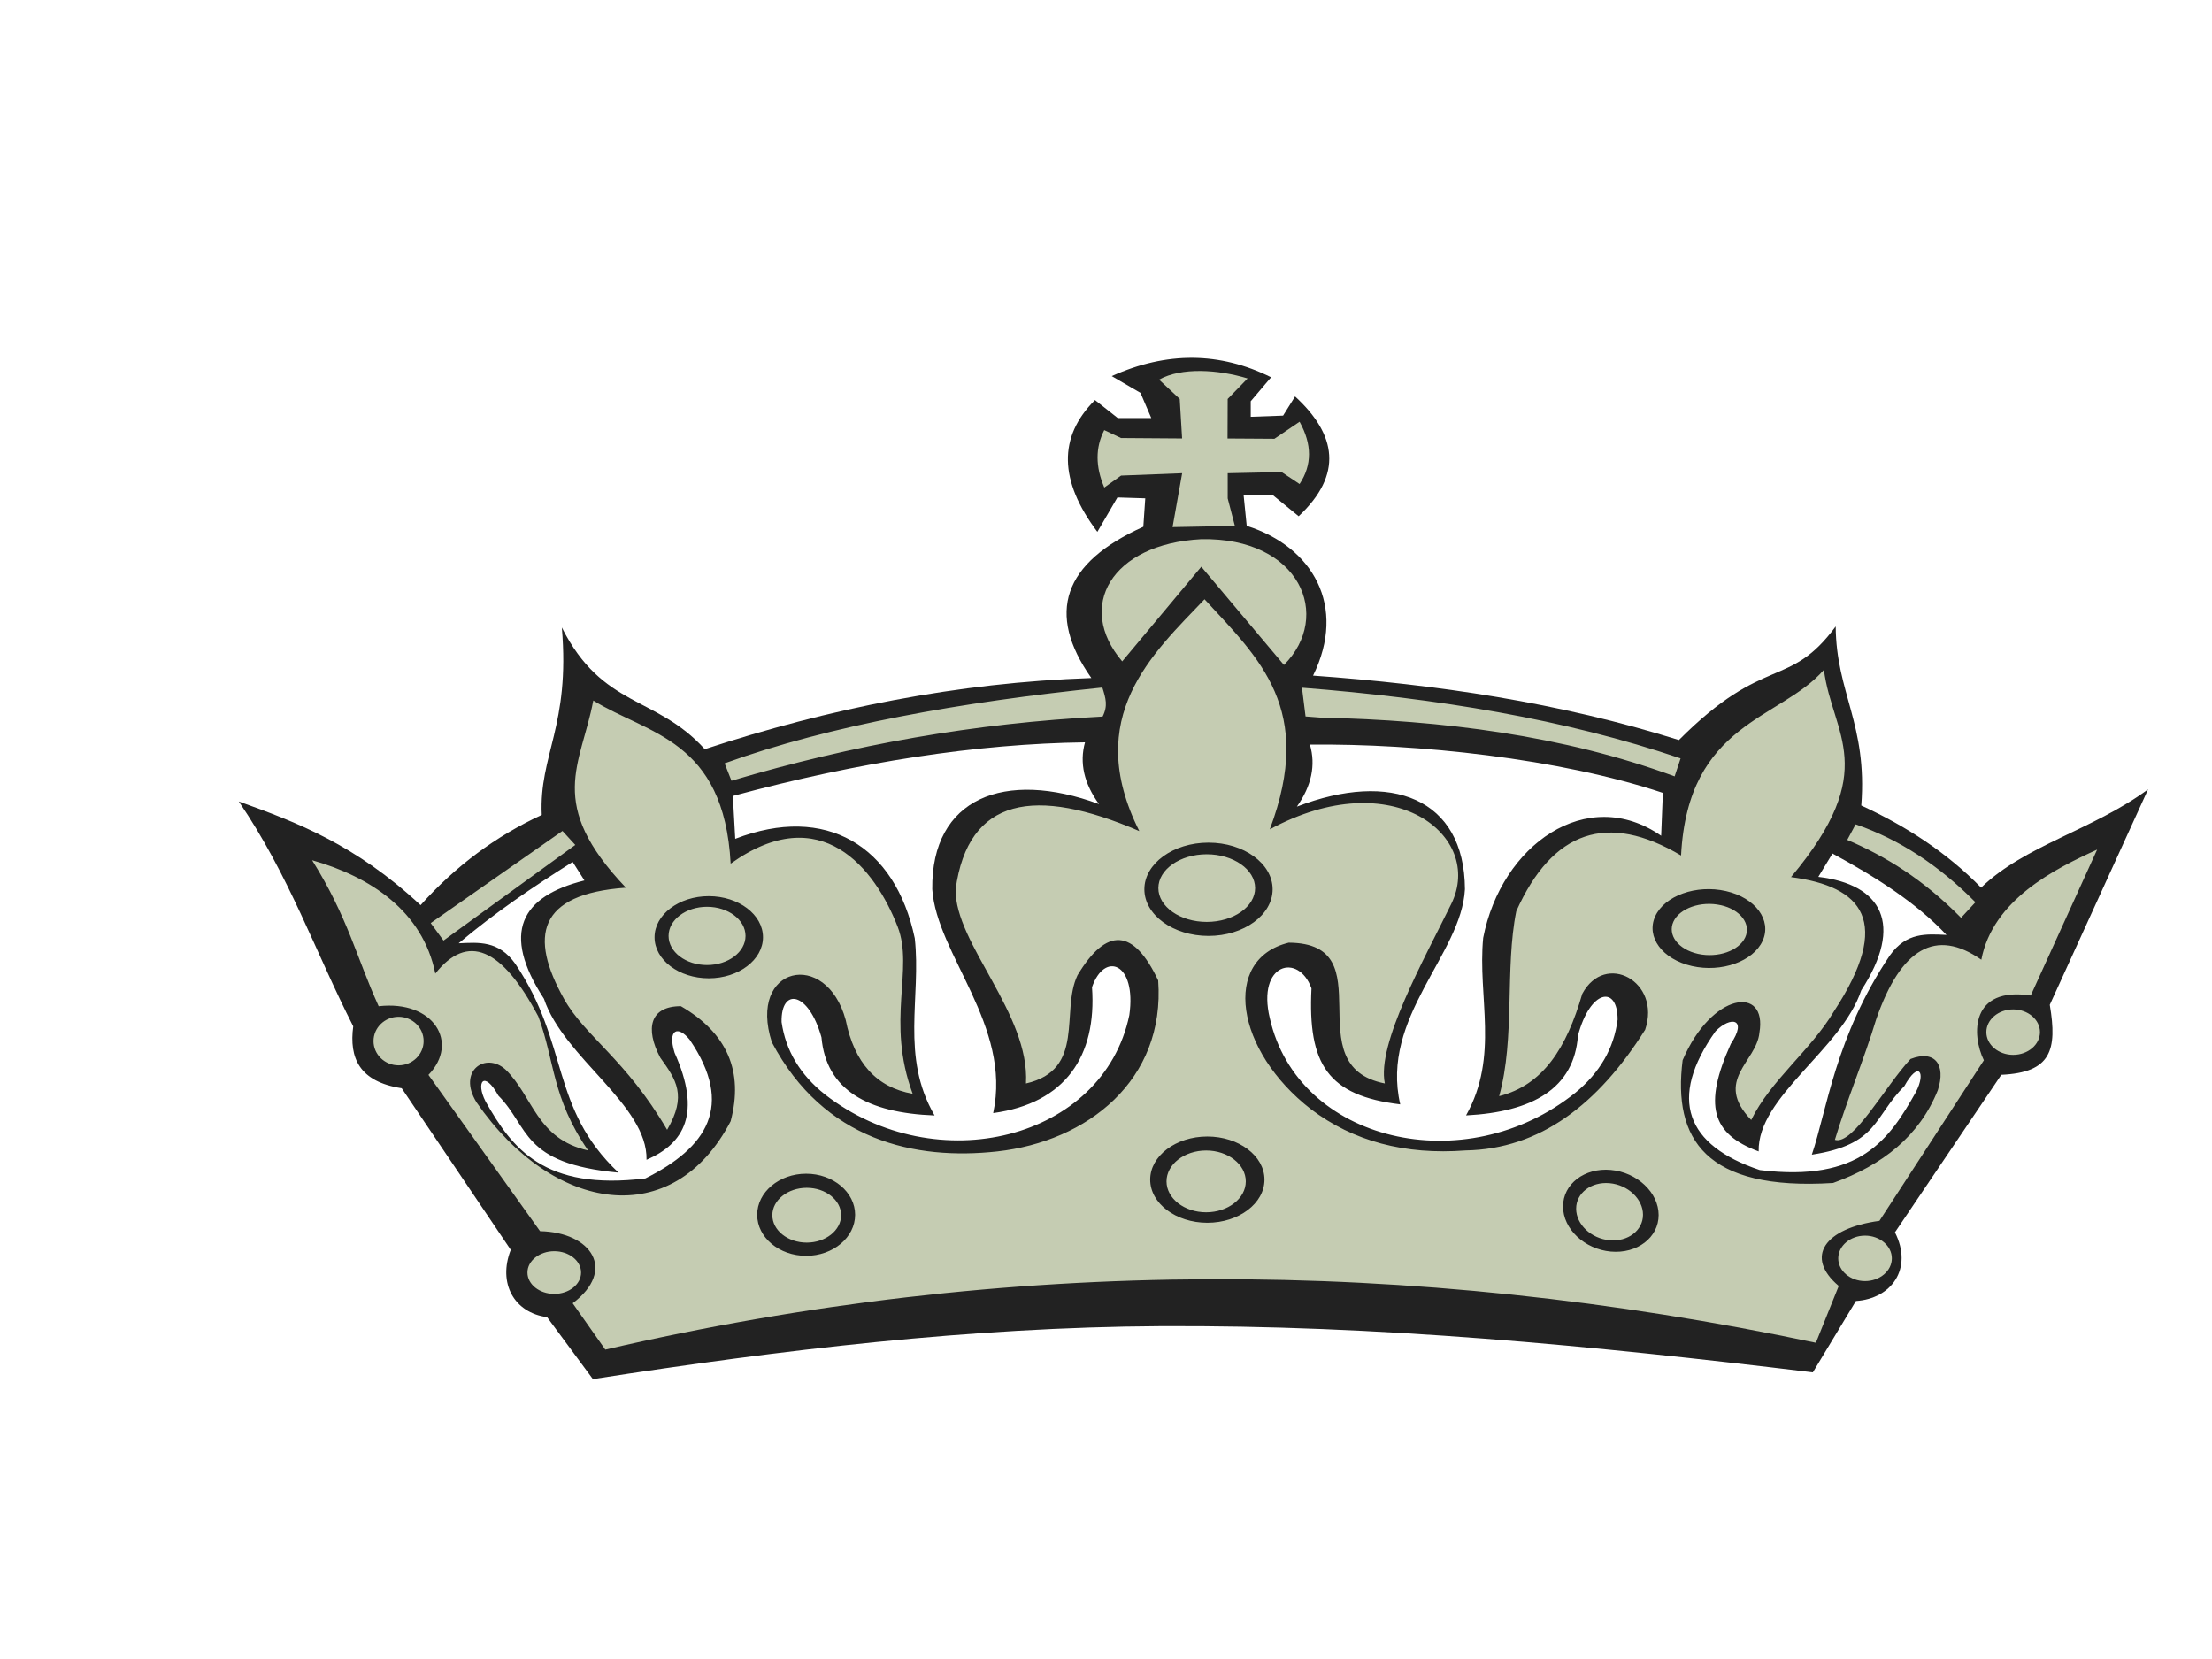
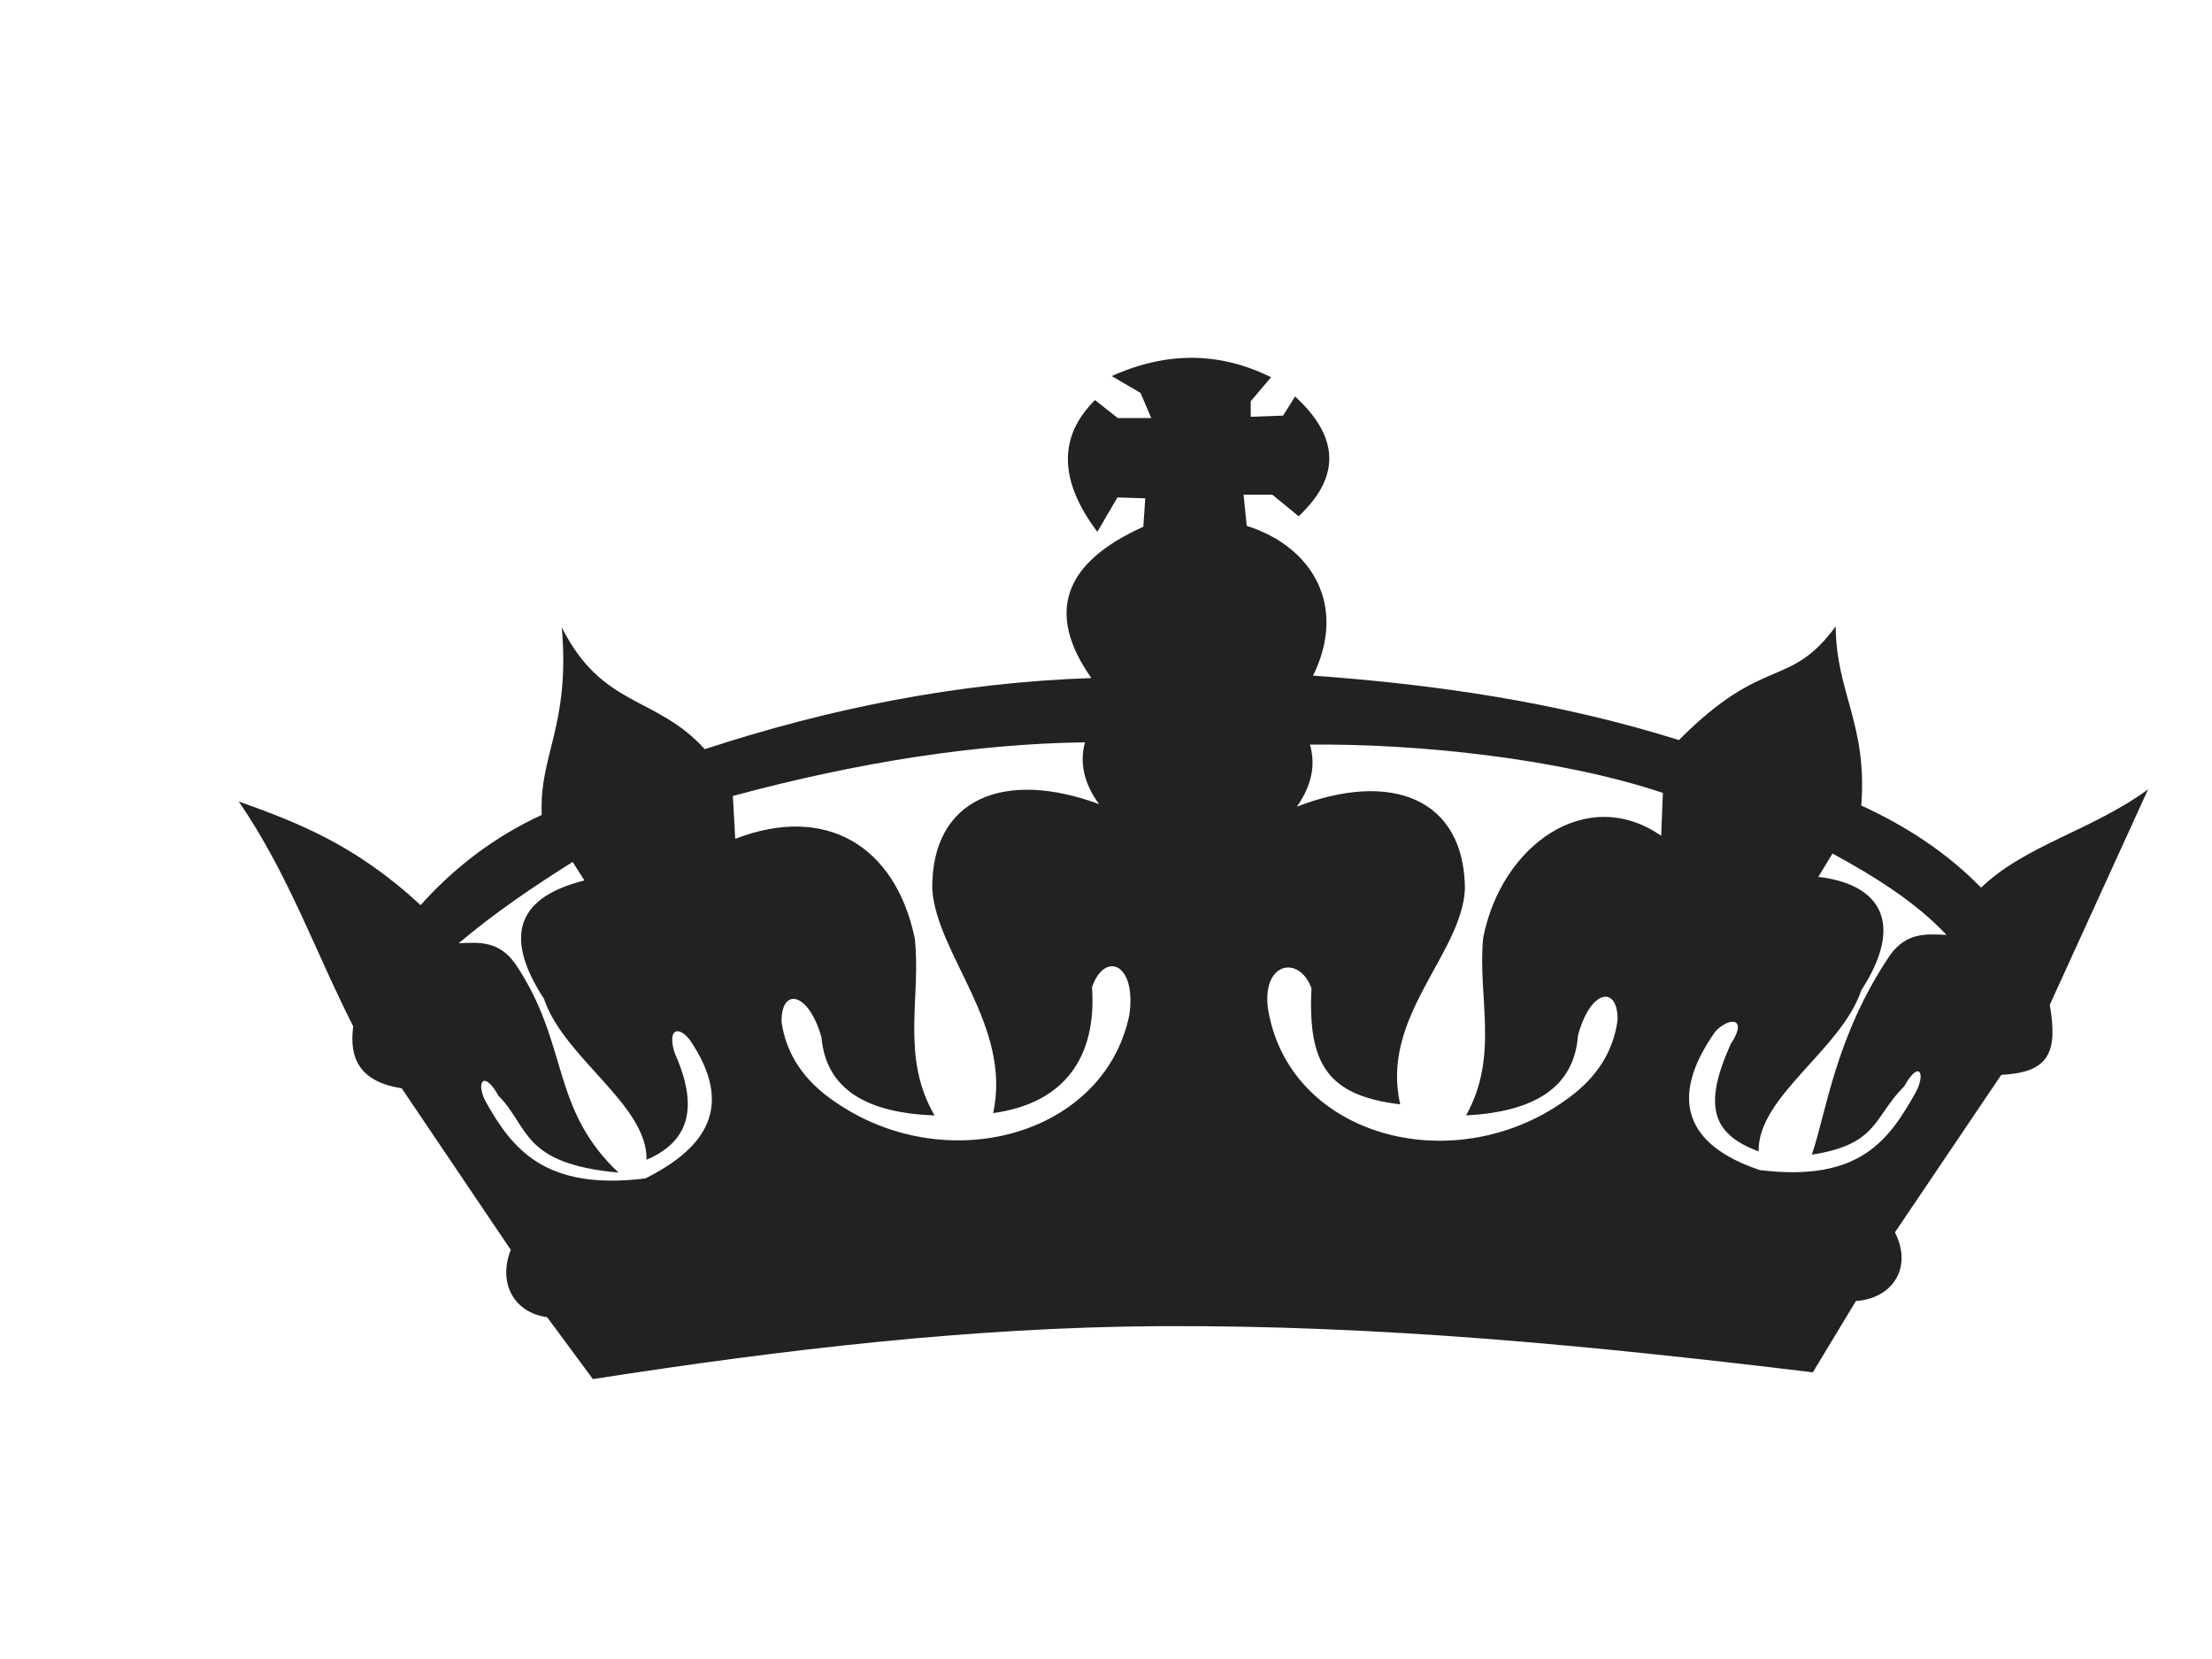
<svg xmlns="http://www.w3.org/2000/svg" width="640" height="480">
  <g fill-rule="evenodd">
    <path id="path16" fill="#222" d="m485.76 214.12c-34.7-10.896-70.109-16.072-105.85-18.642 9.892-20.099-0.078-37.278-19.197-43.336l-0.909-9.012h8.316l7.621 6.234c12.896-12.101 10.994-23.598-1.038-34.663l-3.465 5.547-9.36 0.34v-4.502l5.887-6.932c-14.85-7.385-30.218-7.5-46.105-0.34l8.316 4.851 3.118 7.279h-9.701l-6.583-5.2c-10.674 10.632-10.441 23.344 0.689 38.138l5.801-9.958 8.061 0.256-0.562 8.23c-23.222 10.425-28.236 25.013-15.036 43.768-38.94 1.329-76.025 8.843-111.85 20.582-14.176-15.632-29.522-11.783-41.361-35.212 2.458 28.564-6.627 36.845-5.809 54.237-13.245 6.101-24.935 14.801-35.062 26.1-18.906-17.57-35.78-23.962-52.597-29.998 14.545 21.299 22.073 43.37 33.116 65.06-1.229 9.154 1.747 16.036 14.026 17.919l31.553 46.75c-3.763 9.61 0.909 18.181 10.518 19.481l13.245 17.919c54.542-8.479 109.48-15.014 164.02-15.319 63.107-0.342 124.28 5.532 188.95 13.365l12.463-20.644c10.256-0.645 16.619-9.347 11.292-19.864l30.773-45.579c14.417-0.647 16.235-7.138 14.026-20.255l28.437-62.332c-16.101 11.818-35.716 16.228-48.308 28.437-9.899-10.129-21.653-17.79-34.671-23.764 1.818-23.499-7.272-32.589-7.4-51.815-13.565 18.359-20.512 7.891-45.374 32.882l0.013-0.005zm14.972 87.969c5.02-7.429-0.007-8.174-4.382-3.707-13.877 19.573-8.474 33.031 12.818 40.154 29.196 3.607 37.512-8.998 45.183-22.611 2.933-5.696 0.76-9.149-3.36-1.683-9.012 9.027-7.514 16.881-26.773 19.835 4.296-12.607 6.838-34.282 22.562-57.623 4.822-6.798 10.618-6.214 16.404-5.96-8.834-9.408-20.51-16.759-32.987-23.542l-4.098 6.754c18.352 2.158 24.877 13.699 12.414 32.838-5.718 17.137-30.055 30.746-29.678 46.596-13.714-5.071-15.994-13.465-8.096-31.035l-0.007-0.015zm-121.73-86.642c1.733 5.93 0.475 11.91-3.772 17.939 27.158-10.496 48.499-2.507 48.621 23.892-0.987 18.926-24.566 36.999-18.721 62.247-20.888-2.514-26.782-11.505-25.68-33.556-3.751-10.404-15.852-7.265-12.059 8.607 8.074 35.887 56.544 47.186 88.404 21.597 7.087-5.809 11.165-12.854 12.228-21.142 0.058-10.082-7.932-8.805-11.468 4.596-1.122 15.276-13.061 22.086-32.378 23.095 9.667-17.243 3.296-34.245 4.951-51.367 5.242-26.895 30.006-44.443 51.495-29.544l0.498-12.407c-29.915-9.979-71.183-14.303-102.12-13.963v0.007zm-65.074-0.682c-1.642 5.958-0.293 11.918 4.047 17.883-27.313-10.085-48.534-1.769-48.243 24.63 1.271 18.912 23.088 39.428 17.626 64.768 20.844-2.834 30.006-16.47 28.593-36.418 3.592-10.461 12.968-7.117 10.794 8.096-7.52 35.998-55.813 48.037-88.062 22.939-7.172-5.696-11.363-12.685-12.548-20.952-0.215-10.078 7.805-8.927 11.539 4.418 1.356 15.263 13.394 21.888 32.725 22.606-9.936-17.095-3.82-34.189-5.731-51.282-5.652-26.81-25.744-38.861-51.942-28.757l-0.689-12.399c36.332-9.814 70.705-15.119 101.9-15.517l-0.007-0.015zm-118.77 89.752c-2.067-6.691 0.993-7.925 4.382-3.707 13.059 19.161 4.936 31.255-12.819 40.147-29.196 3.609-38.549-8.65-46.226-22.264-2.933-5.696-0.411-9.147 3.707-1.683 9.012 9.027 6.478 19.659 34.749 22.264-19.899-18.848-14.117-37.056-29.849-60.4-4.822-6.798-10.616-6.214-16.404-5.952 10.483-8.863 21.639-16.39 32.989-23.542l3.409 5.362c-18.352 4.589-24.182 15.085-11.719 34.223 5.718 17.137 30.056 30.746 29.68 46.603 10.936-4.729 15.992-13.465 8.096-31.035" />
-     <path id="path18" fill="#c5ccb2" d="m162.74 240.42l-38.123 26.653 3.707 5.058 38.123-27.662-3.707-4.049zm374.14-1.911c12.478 4.269 24.033 11.783 34.671 22.535l-4.154 4.502c-10.979-11.148-21.952-17.854-32.931-22.533l2.422-4.504h-0.007zm-160.18-39.529l1.038 8.316 4.502 0.342c35.005 0.745 70.047 5.134 102.28 16.988l1.725-5.2c-33.485-11.37-70.529-17.406-109.56-20.453l0.013 0.007zm-167.04 21.873c30.595-11.05 68.412-17.719 109.28-21.93 0.987 3.118 1.654 5.276 0.078 8.401-37.192 1.945-71.892 8.062-107.38 18.572l-1.989-5.043h0.007zm115.03-29.5l22.882-27.386 23.919 28.429c14.105-14.146 4.702-36.929-23.919-36.396-26.128 1.364-36.354 19.579-22.882 35.36v-0.007zm-5.198-66.914l4.849 2.294 17.677 0.127-0.689-11.441-5.972-5.581c6.456-3.614 17.066-2.954 25.609-0.342l-5.76 5.931-0.042 11.441 13.565 0.086 7.278-4.936c3.636 6.527 3.636 12.536 0 18.024l-5.198-3.465-15.596 0.34v7.28l2.074 7.969-18.026 0.342 2.771-15.596-17.677 0.687-4.851 3.46c-2.591-6.065-2.591-11.612 0-16.641l-0.013 0.022zm-147.83 78.248c15.73 9.765 37.803 11.187 39.741 47.199 26.093-18.67 41.774 1.393 48.314 18.232 4.774 12.285-3.458 27.213 4.34 48.34-10.432-1.818-16.888-8.941-19.374-21.362-5.625-20.693-28.486-15.566-21.362 6.456 15.063 28.535 41.532 34.204 65.209 31.589 26.008-2.869 48.67-20.539 46.566-49.471-7.116-15.063-14.899-15.566-23.35-1.483-4.965 10.432 2.478 27.32-14.901 31.298 1.158-20.199-20.532-40.403-20.368-56.14 3.636-26.746 23.017-29.893 53.159-16.888-16.563-33.038 3.969-51.419 18.875-67.071 15.896 17.223 31.958 31.795 18.877 66.573 35.653-19.317 62.106 1.953 52.526 21.534-7.805 15.957-21.646 40.501-19.239 51.986-26.164-5.129 0.325-40.574-27.818-40.737-19.537 4.801-15.397 31.298 6.456 48.193 12.25 9.269 27.157 13.245 44.714 11.918 21.539-0.376 38.37-13.345 51.97-34.927 4.723-13.955-11.568-22.733-18.201-10.383-4.56 15.774-11.392 26.426-24.048 29.607 4.687-16.824 1.62-37.021 4.958-53.511 10.488-23.366 26.382-28.742 47.674-16.116 2.011-38.641 28.678-39.174 41.334-53.719 2.429 18.87 16.632 28.771-9.518 59.969 20.668 2.72 29.524 12.754 12.394 38.883-6.62 11.136-18.303 19.913-23.913 31.389-11.014-11.448 1.578-16.817 2.373-25.233 2.373-13.77-13.799-11.796-22.215 7.947-2.884 22.848 6.656 37.832 43.528 35.511 14.317-5.149 24.984-13.586 30.311-26.831 2.429-7.4-0.867-11.768-7.883-9.049-7.294 7.79-16.626 25.042-21.902 23.393 3.416-11.383 8.514-23.442 11.938-34.827 7.152-20.702 17.294-26.46 30.433-17.279 3.316-17.343 21.219-26.284 33.505-31.858l-19.21 42.214c-17.357-2.656-17.215 11.27-13.557 18.741l-30.218 46.454c-15.844 2.138-21.761 10.405-11.776 18.841l-6.612 16.434c-117.41-24.764-234.18-24.913-350.26 1.982l-9.438-13.408c12.747-9.601 5.462-20.532-9.44-20.864l-32.291-45.212c9.025-9.318 1.525-21.681-14.403-19.87-6.414-14.075-8.785-25.467-19.254-42.243 16.895 4.794 32.007 14.752 35.643 32.804 9.269-11.752 19.212-7.612 29.807 12.414 4.802 12.912 3.871 23.473 14.403 38.749-14.901-3.309-15.894-15.568-23.84-23.351-5.796-5.298-14.077 0.327-8.445 9.439 22.272 32.127 56.886 37.427 73.525 5.462 3.807-14.403-0.993-25.504-14.403-33.287-8.94 0-10.432 6.456-5.958 14.899 4.631 6.456 7.776 10.93 1.982 20.866-12.008-20.468-23.691-26.958-29.807-37.825-10.183-18.11-7.683-30.423 17.883-32.221-23.264-24.422-12.996-35.352-9.438-54.152l0.007 0.007zm326.18 59.195c5.71 1.264 8.899 5.462 7.094 9.345-1.804 3.878-7.94 6.016-13.656 4.753-5.711-1.266-8.899-5.462-7.096-9.34 1.805-3.878 7.934-6.016 13.65-4.75l0.007-0.007zm1.513-4.069c8.558 1.945 13.337 8.409 10.632 14.381-2.7 5.973-11.896 9.259-20.461 7.314-8.558-1.945-13.337-8.409-10.632-14.381 2.7-5.973 11.896-9.261 20.453-7.314h0.007zm83.113 34.238c4.269 0 7.756 2.954 7.756 6.576s-3.487 6.576-7.756 6.576c-4.269 0-7.756-2.954-7.756-6.576s3.487-6.576 7.756-6.576zm-42.852 65.456c4.267 0 7.754 2.954 7.754 6.578 0 3.622-3.487 6.576-7.754 6.576-4.269 0-7.756-2.954-7.756-6.576 0-3.623 3.487-6.578 7.756-6.578zm-73.554-19.004c7.62 0.682 13.834 6.549 13.834 13.046 0 6.505-6.214 11.25-13.834 10.568-7.614-0.682-13.828-6.549-13.828-13.054 0-6.498 6.214-11.25 13.828-10.561zm-0.364 3.829c5.327 0.476 9.674 4.58 9.674 9.125s-4.347 7.863-9.674 7.387c-5.325-0.476-9.672-4.582-9.672-9.127s4.347-7.861 9.672-7.385zm-116.04-98.532c10.219 0 18.55 6.06 18.55 13.494 0 7.429-8.33 13.494-18.55 13.494-10.219 0-18.557-6.058-18.557-13.494 0-7.429 8.338-13.494 18.557-13.494zm-0.511 3.367c7.705 0 13.997 4.396 13.997 9.787 0 5.383-6.285 9.78-13.997 9.78-7.705 0-13.997-4.396-13.997-9.78 0-5.391 6.285-9.787 13.997-9.787zm0.171 81.657c9.105 0 16.534 5.603 16.534 12.477 0 6.876-7.423 12.479-16.534 12.479-9.105 0-16.534-5.603-16.534-12.479 0-6.874 7.421-12.477 16.534-12.477zm-0.342 4.049c6.314 0 11.47 4.013 11.47 8.941 0 4.921-5.149 8.941-11.47 8.941-6.312 0-11.468-4.013-11.468-8.941 0-4.921 5.149-8.941 11.468-8.941zm-144.41-70.514c6.129 0 11.136 3.785 11.136 8.428 0 4.645-5 8.431-11.136 8.431-6.131 0-11.13-3.785-11.13-8.431 0-4.643 5-8.428 11.13-8.428zm0.504-3.069c8.643 0 15.688 5.334 15.688 11.881 0 6.542-7.045 11.881-15.688 11.881-8.636 0-15.688-5.332-15.688-11.881 0-6.54 7.045-11.881 15.688-11.881zm28.173 80.3c7.805 0 14.168 5.341 14.168 11.881 0 6.542-6.363 11.881-14.168 11.881-7.805 0-14.168-5.332-14.168-11.881 0-6.54 6.363-11.881 14.168-11.881zm0.171 4.083c5.481 0 9.948 3.558 9.948 7.925 0 4.362-4.467 7.927-9.948 7.927-5.476 0-9.95-3.558-9.95-7.927 0-4.367 4.467-7.925 9.95-7.925zm-73.05 18.337c4.269 0 7.756 2.769 7.756 6.178 0 3.403-3.48 6.18-7.756 6.18-4.269 0-7.756-2.771-7.756-6.18 0-3.402 3.487-6.178 7.756-6.178zm-45.046-67.823c3.991 0 7.25 3.154 7.25 7.025s-3.26 7.023-7.25 7.023c-3.993 0-7.252-3.153-7.252-7.023 0-3.871 3.26-7.025 7.252-7.025" />
  </g>
</svg>